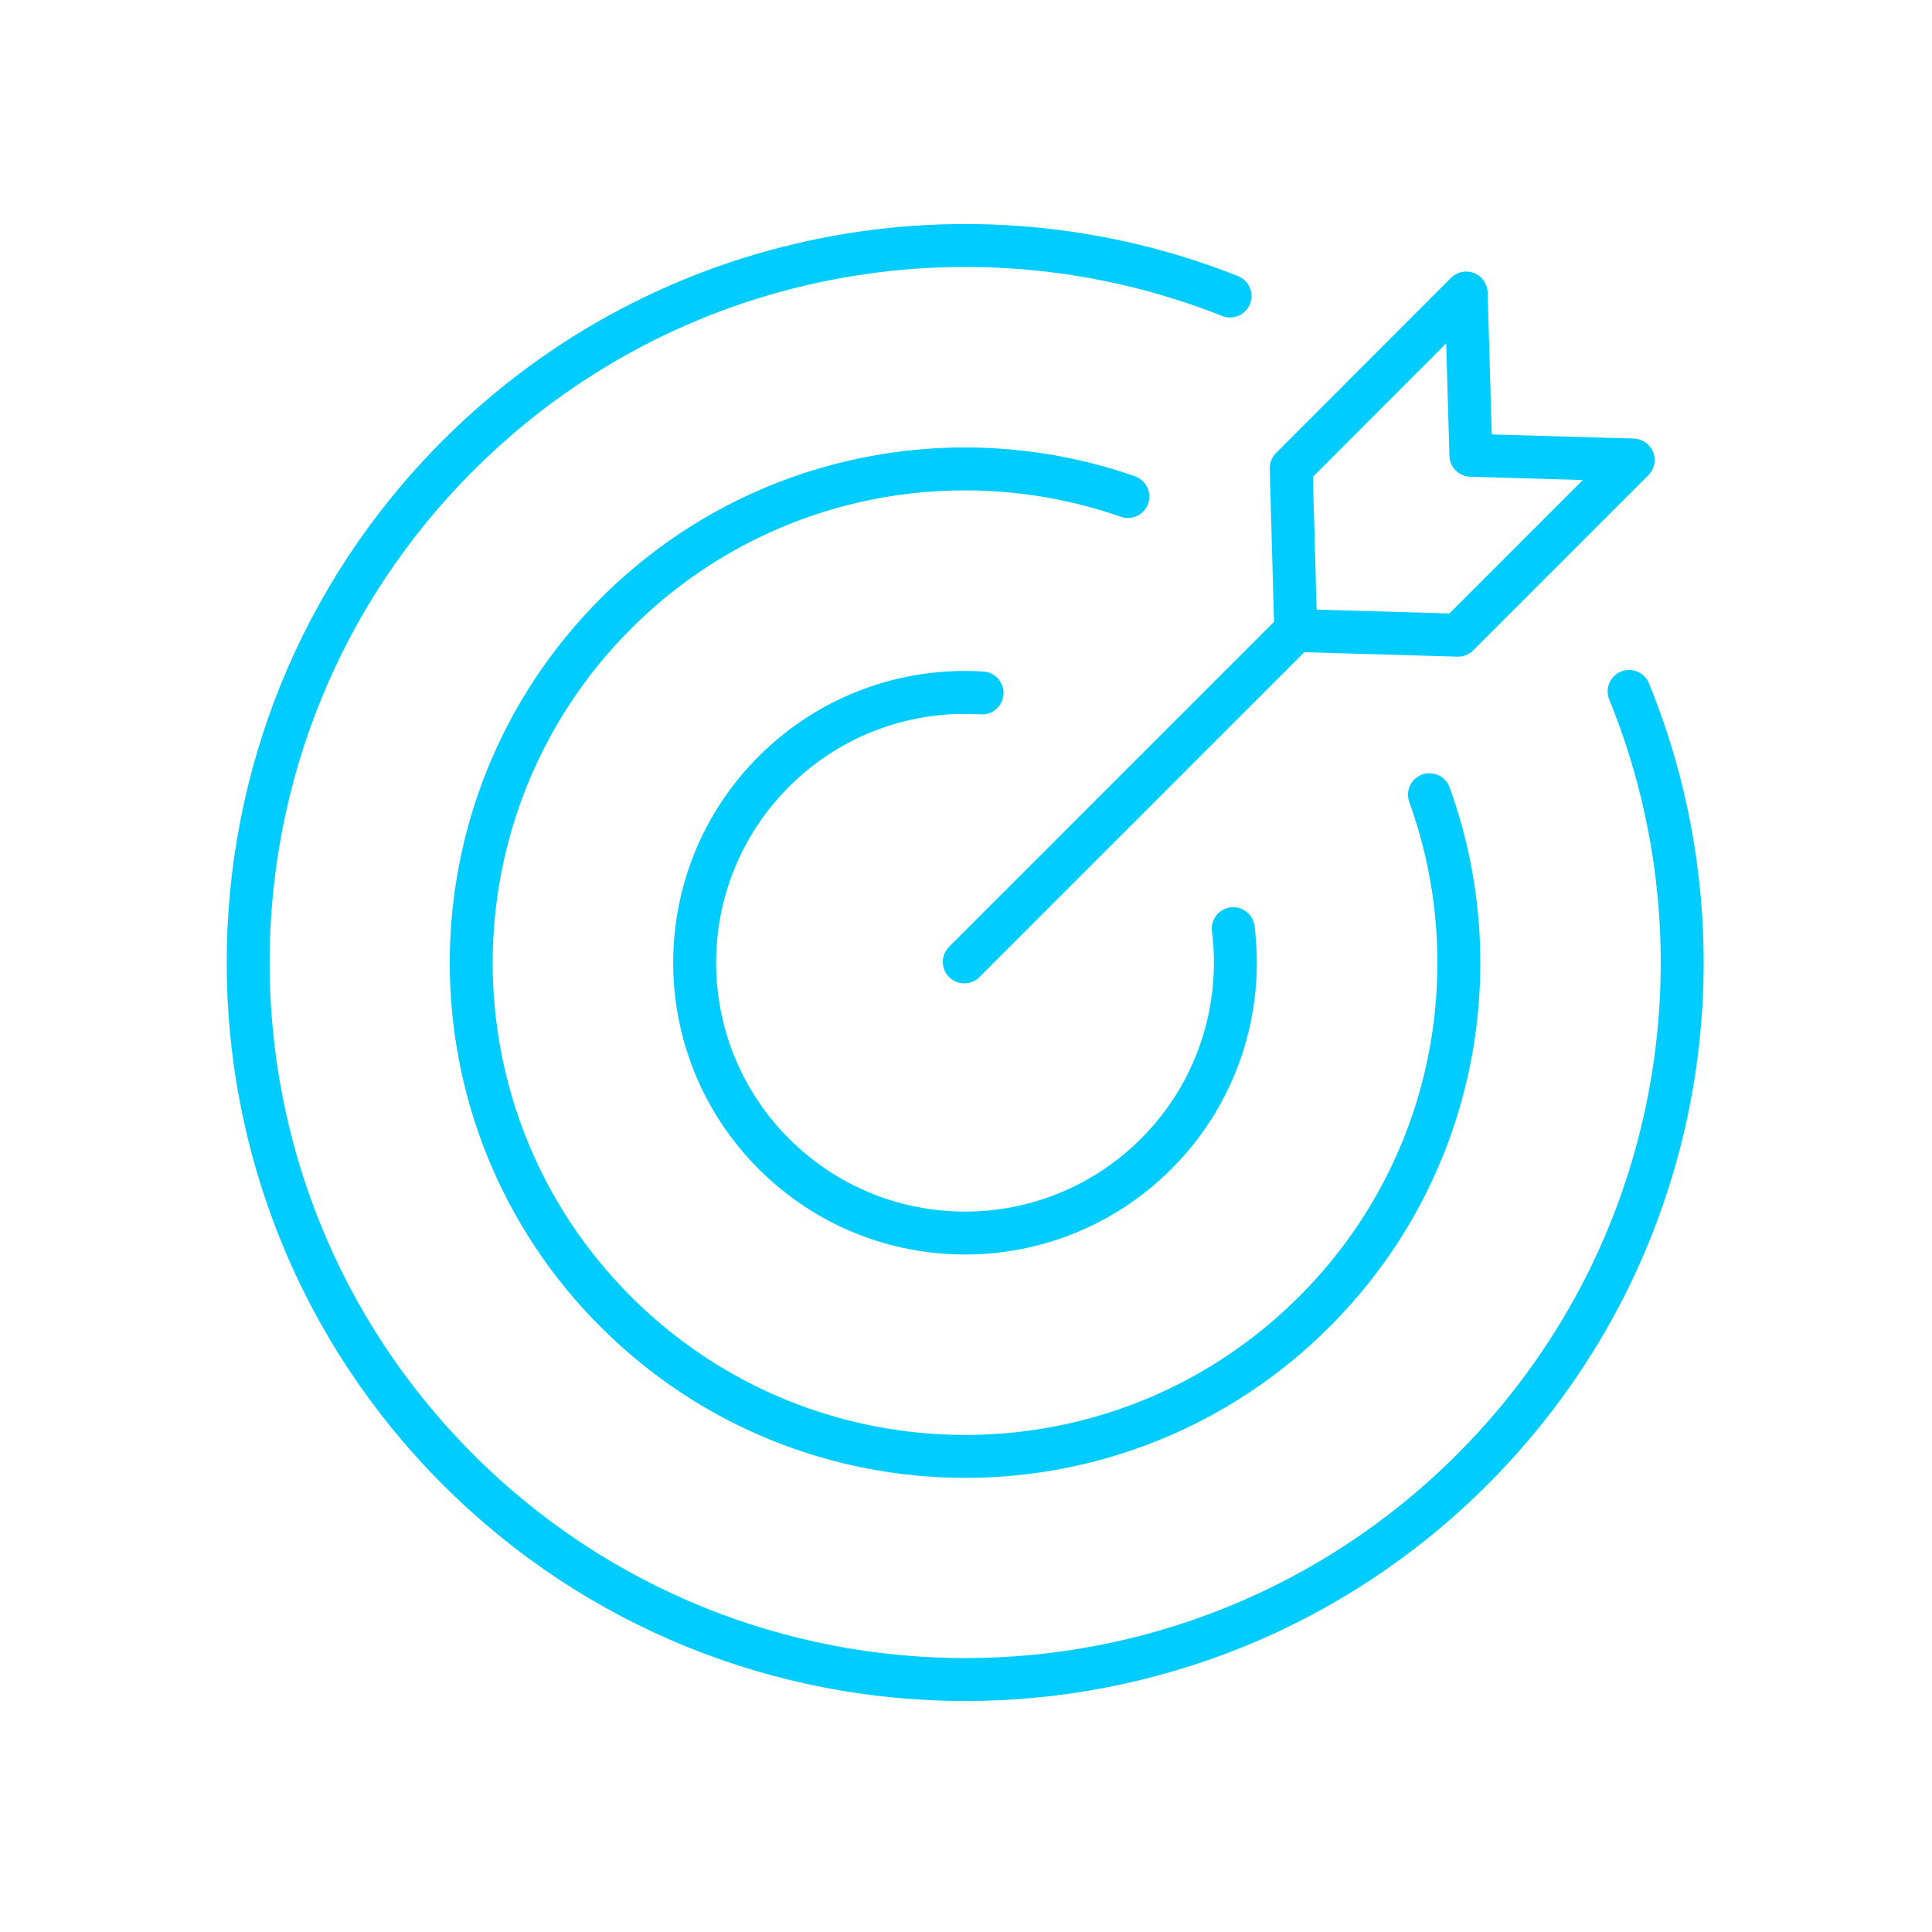
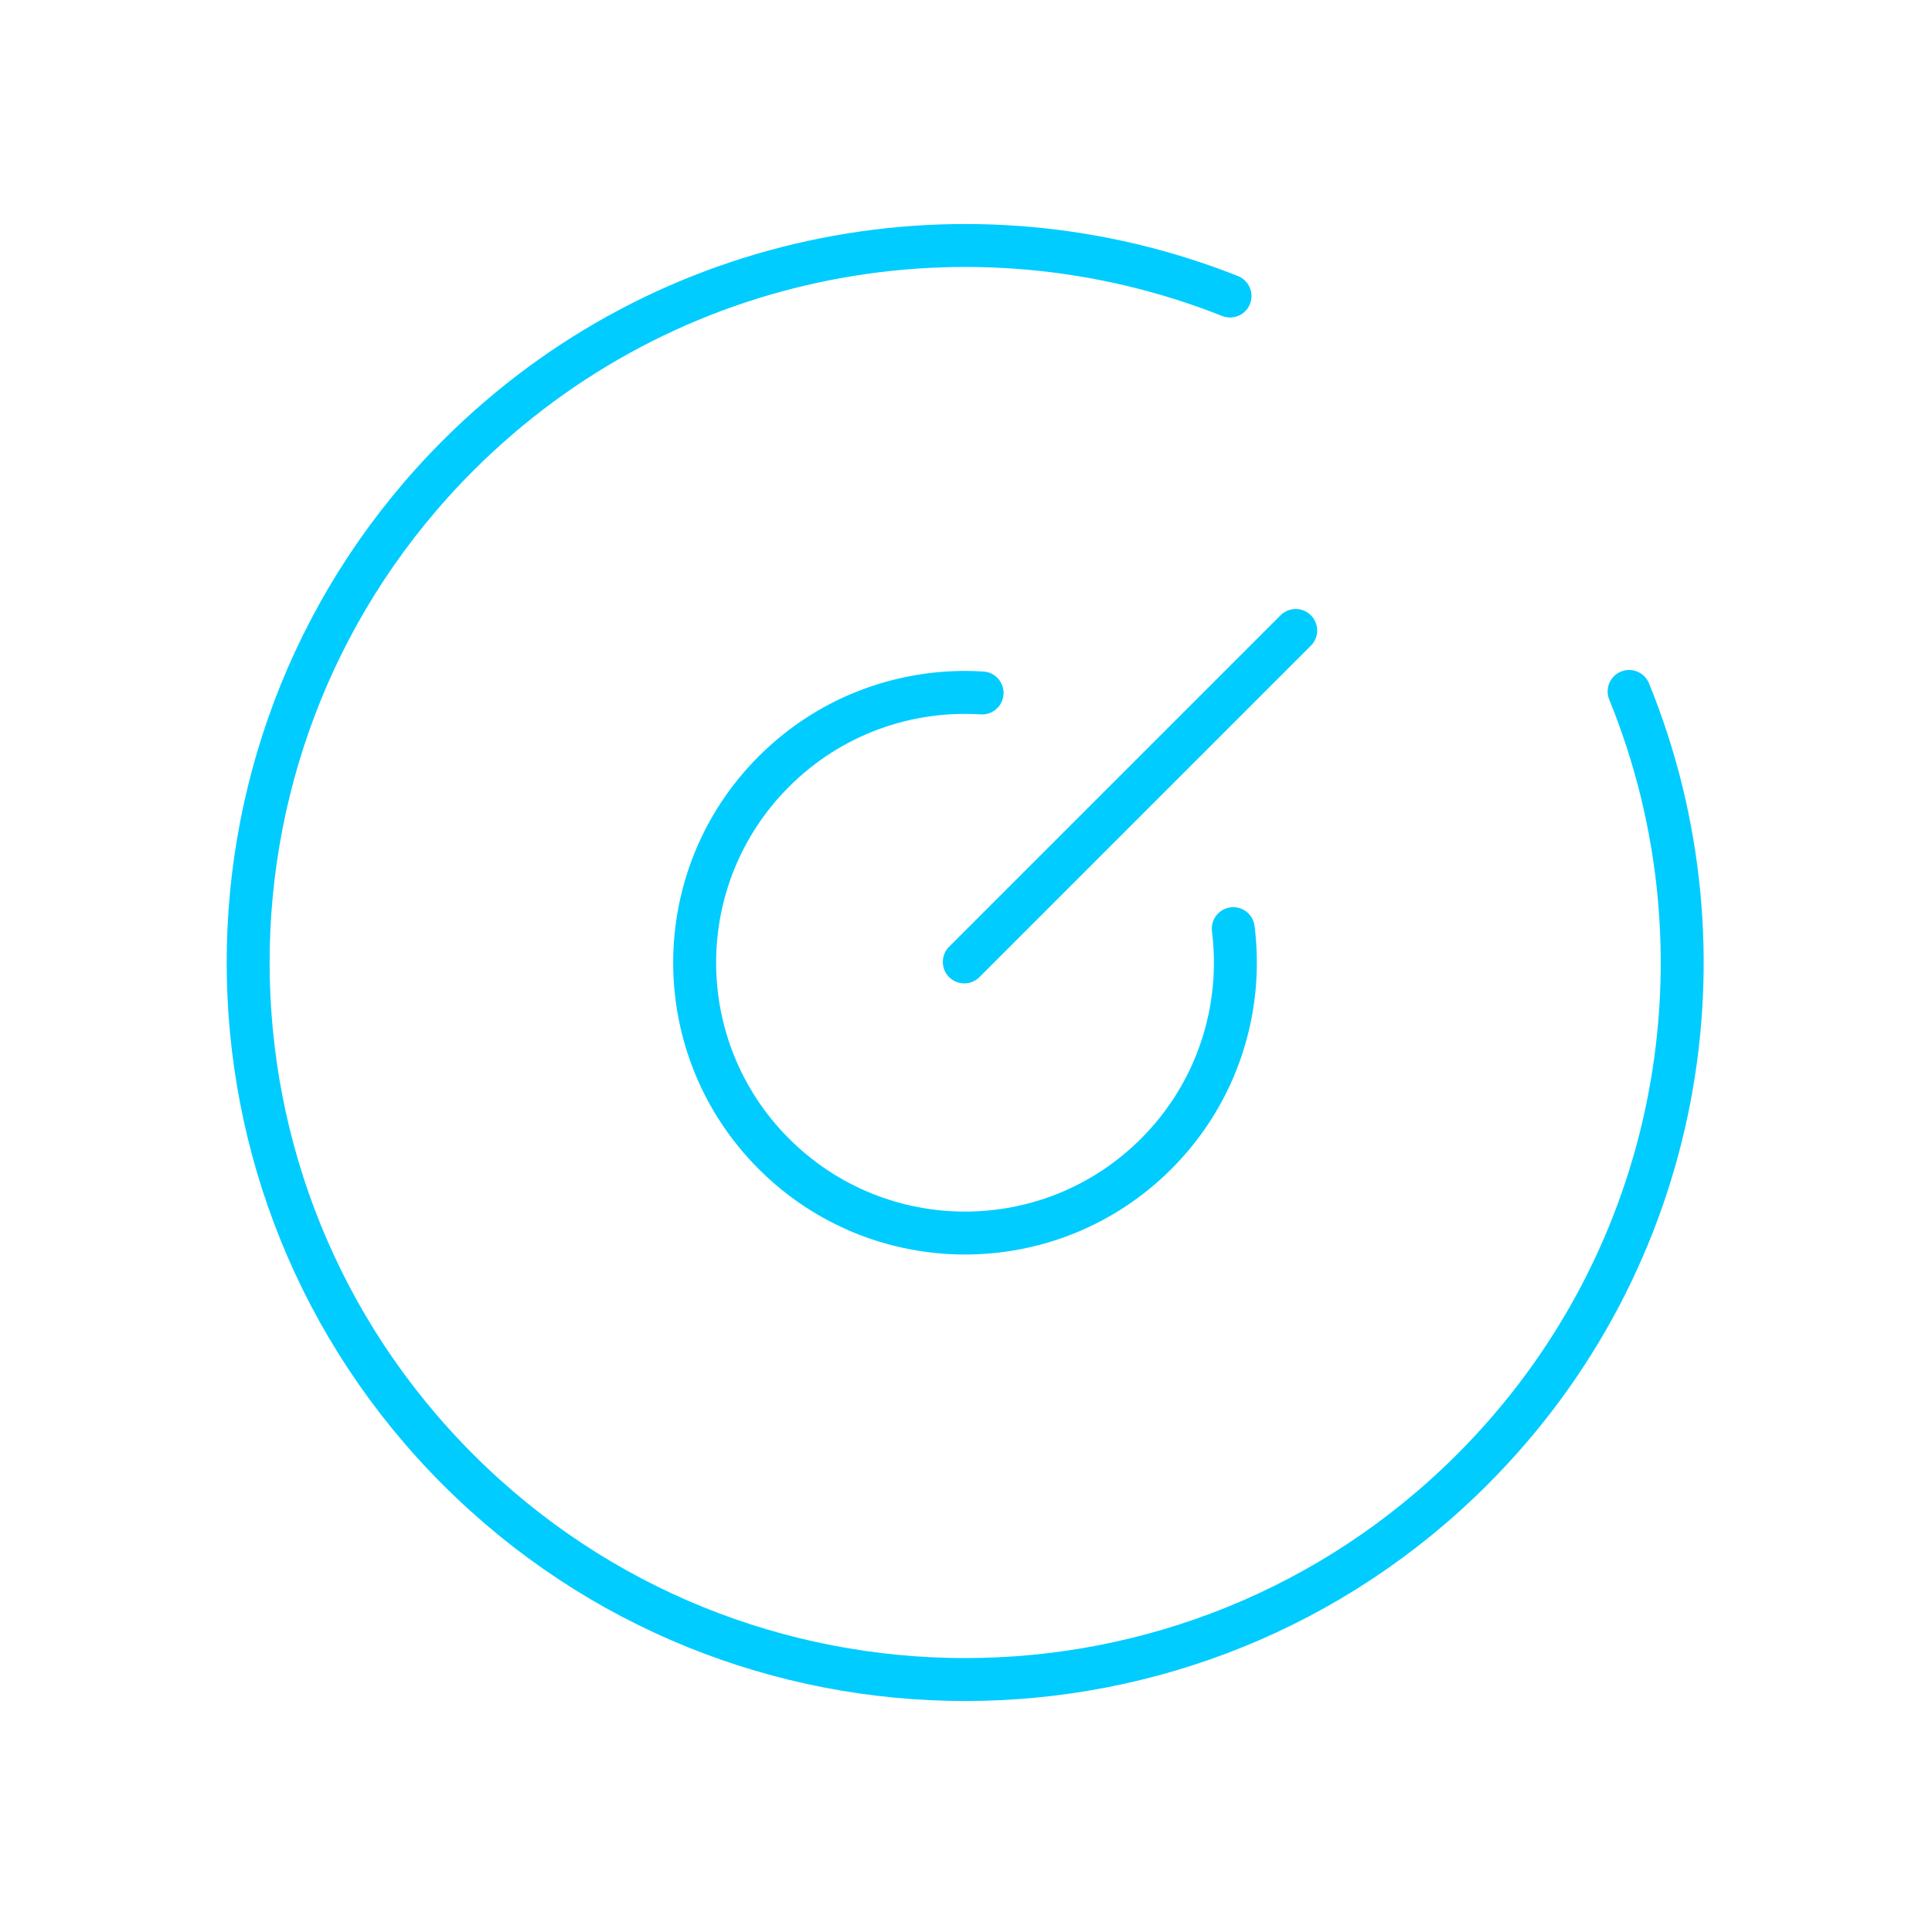
<svg xmlns="http://www.w3.org/2000/svg" id="DESIGN" viewBox="0 0 90 90">
  <defs>
    <style>
      .cls-1 {
        fill: none;
        stroke: #0cf;
        stroke-linecap: round;
        stroke-linejoin: round;
        stroke-width: 2px;
      }
    </style>
  </defs>
  <path class="cls-1" d="M57.45,43.26c.47,3.73-.73,7.63-3.59,10.49-4.92,4.92-12.89,4.92-17.81,0s-4.92-12.89,0-17.81c2.66-2.66,6.22-3.88,9.7-3.66" />
-   <path class="cls-1" d="M66.59,37.02c2.94,8.13,1.15,17.58-5.37,24.09-8.98,8.98-23.54,8.98-32.53,0s-8.98-23.54,0-32.53c6.45-6.45,15.78-8.27,23.85-5.45" />
  <path class="cls-1" d="M75.89,32.21c4.93,12.08,2.49,26.45-7.31,36.25-13.04,13.04-34.2,13.04-47.24,0-13.04-13.04-13.04-34.2,0-47.24,9.72-9.72,23.95-12.2,35.96-7.43" />
  <g>
    <line class="cls-1" x1="44.92" y1="44.81" x2="60.36" y2="29.37" />
-     <polygon class="cls-1" points="68.3 13.65 60.15 21.81 60.36 29.37 67.92 29.59 76.08 21.43 68.52 21.21 68.3 13.65" />
  </g>
</svg>